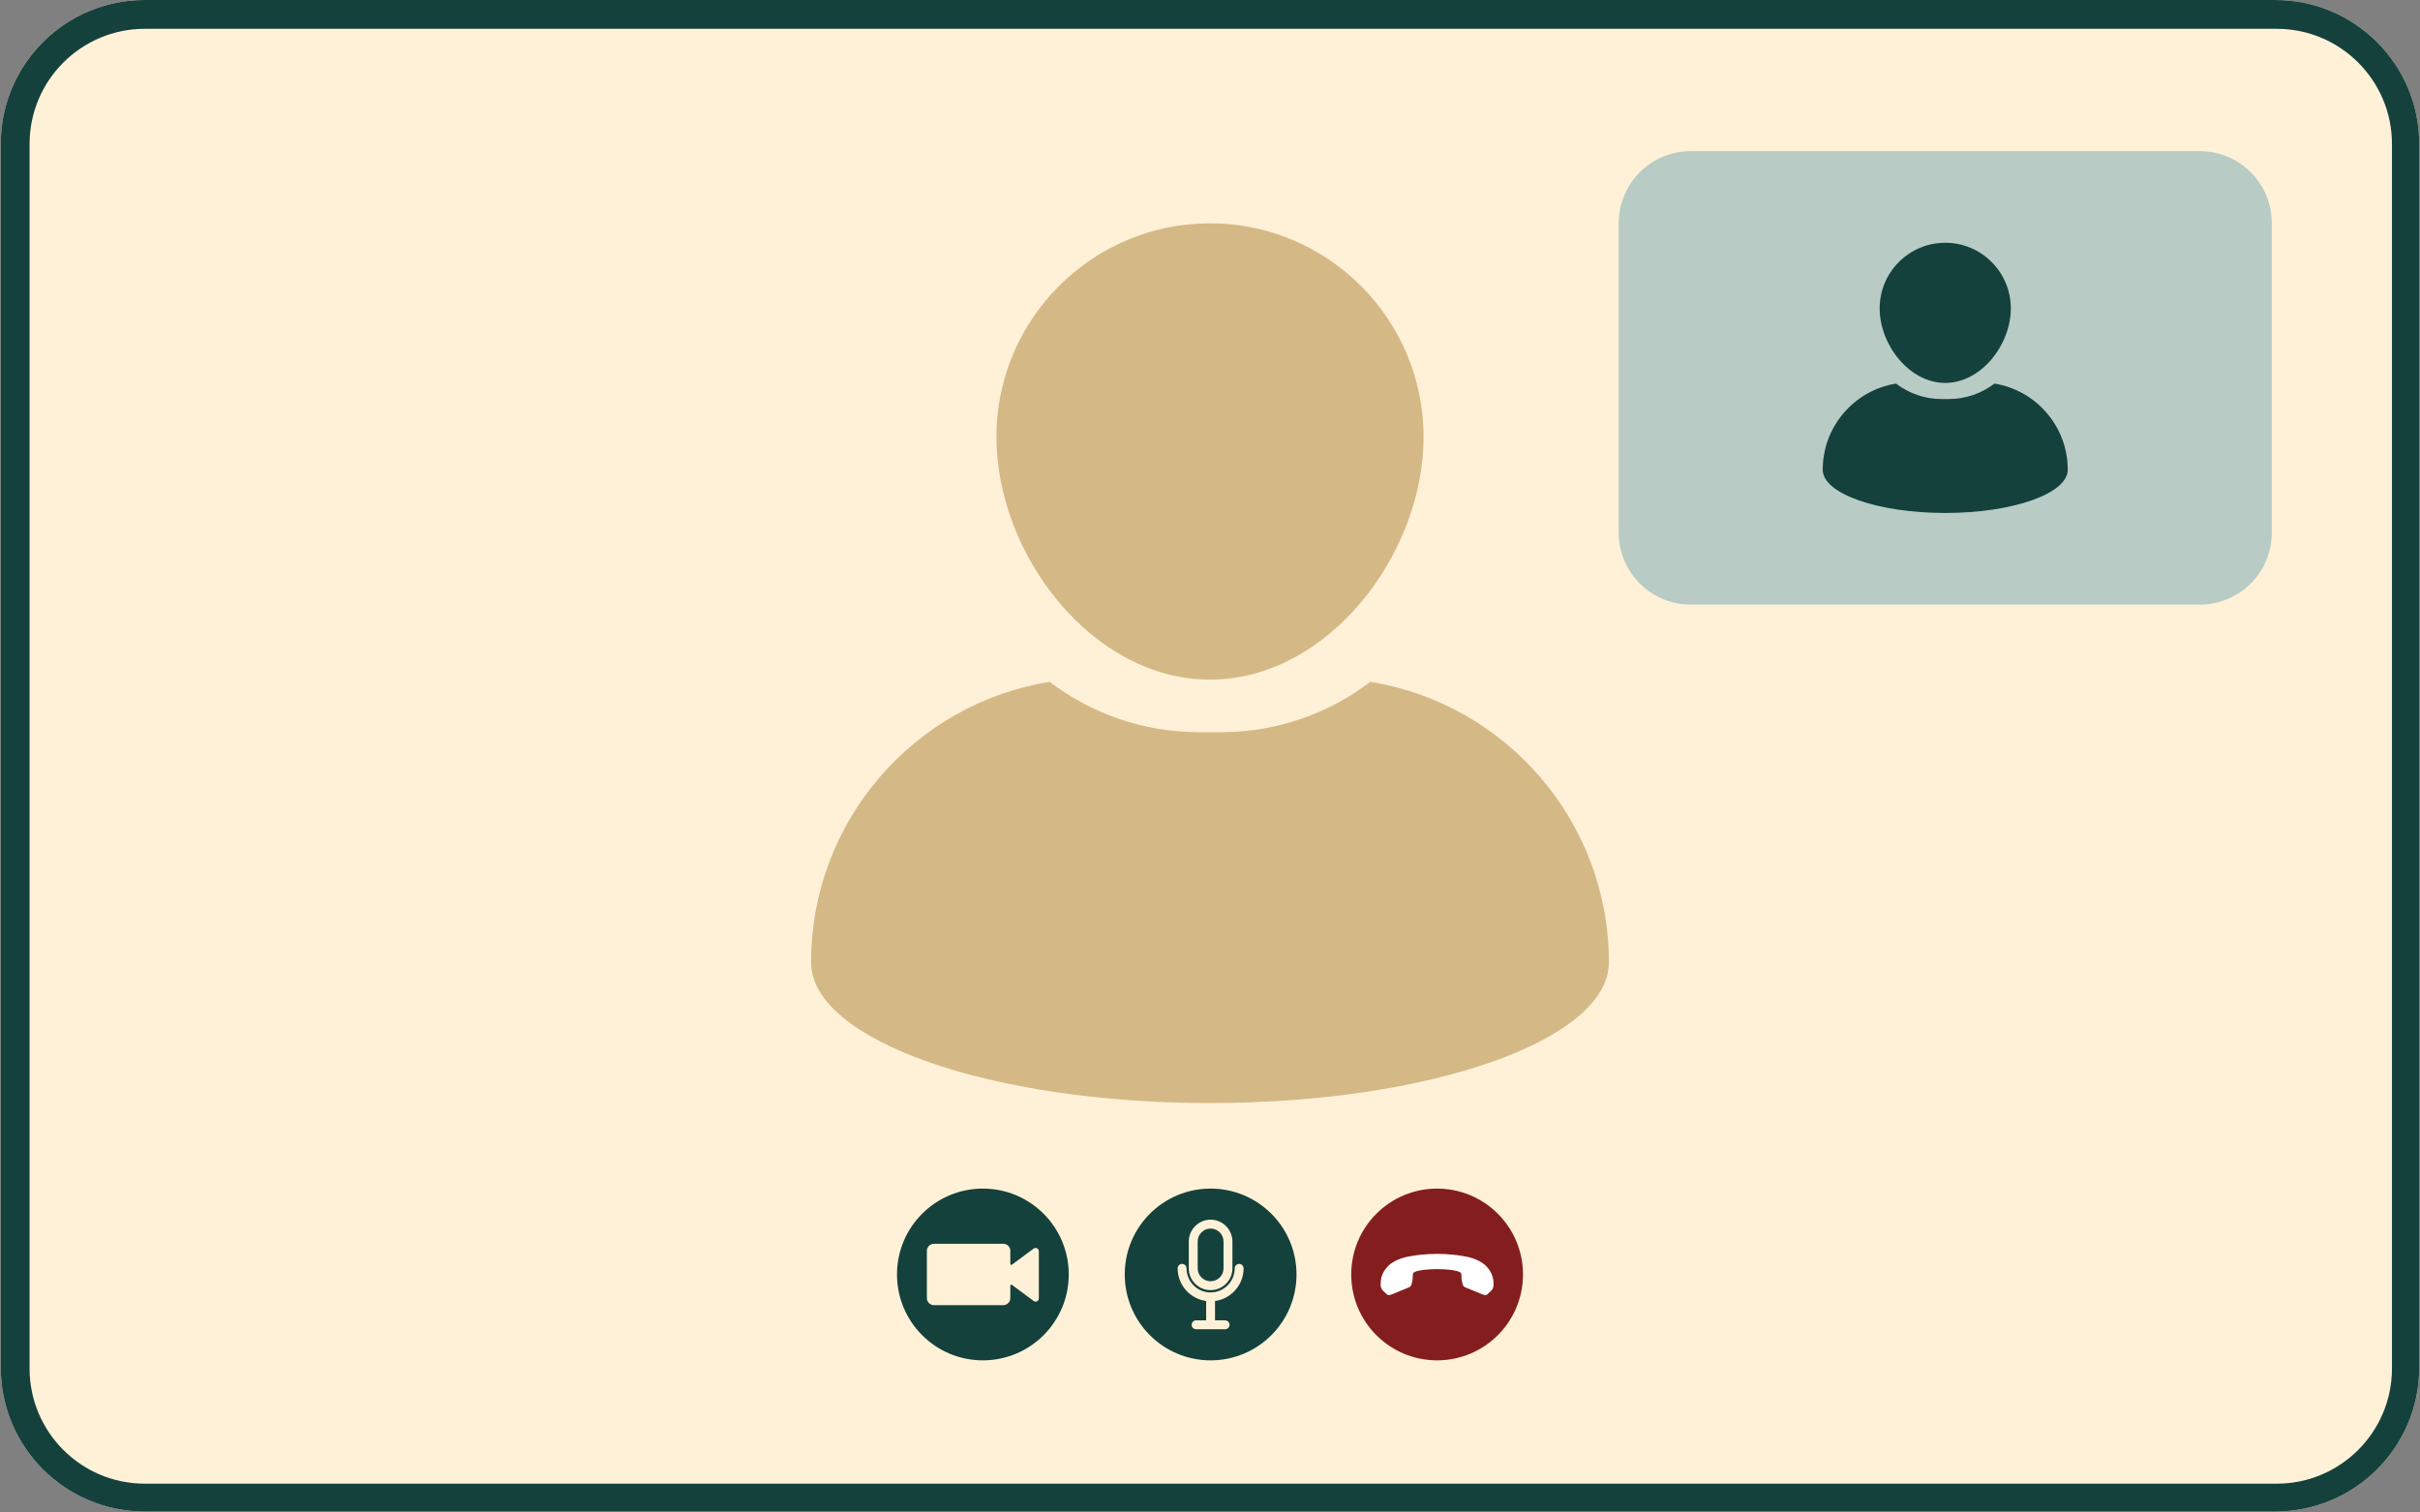
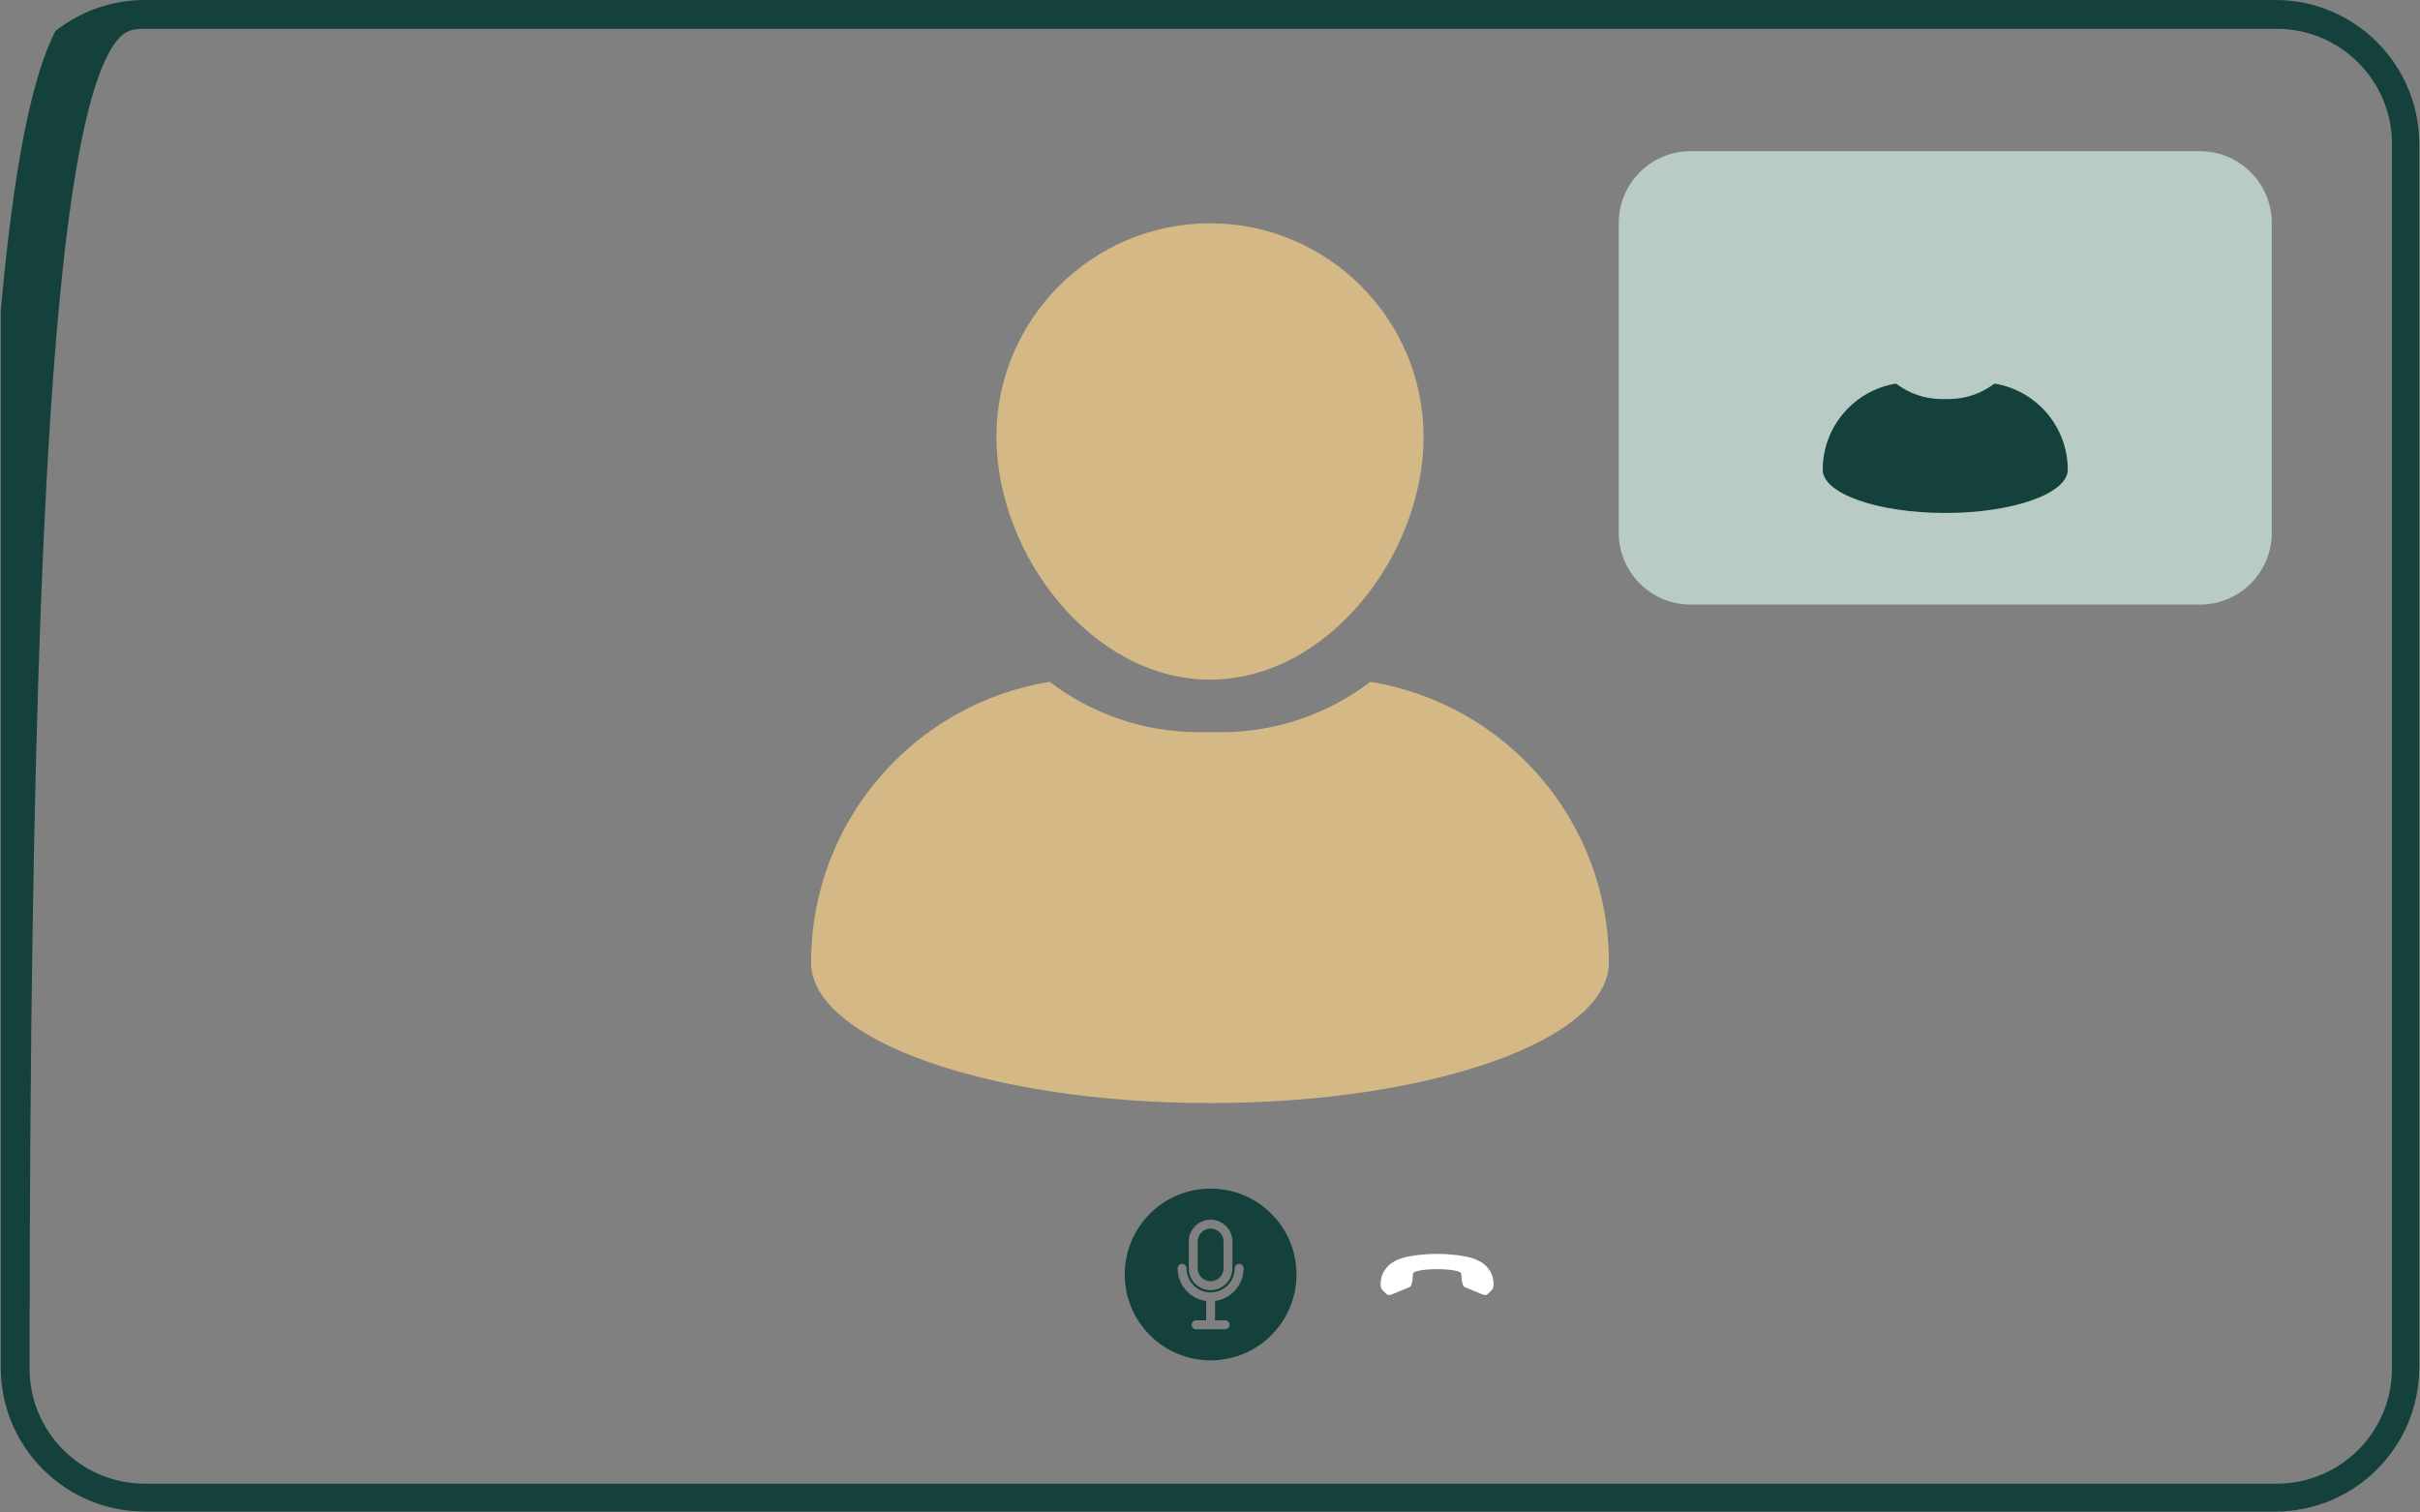
<svg xmlns="http://www.w3.org/2000/svg" width="840" zoomAndPan="magnify" viewBox="0 0 630 393.75" height="525" preserveAspectRatio="xMidYMid meet" version="1.0">
  <rect x="0" y="0" width="630" height="393.75" fill="#808080" stroke="none" />
  <defs>
    <clipPath id="431d1c0a6a">
      <path d="M 0.199 0 L 629.801 0 L 629.801 393.5 L 0.199 393.5 Z M 0.199 0 " clip-rule="nonzero" />
    </clipPath>
    <clipPath id="c95a6a2605">
      <path d="M 37.676 0 L 592.324 0 C 613.02 0 629.801 16.777 629.801 37.477 L 629.801 356.023 C 629.801 376.723 613.02 393.5 592.324 393.5 L 37.676 393.5 C 16.98 393.5 0.199 376.723 0.199 356.023 L 0.199 37.477 C 0.199 16.777 16.98 0 37.676 0 Z M 37.676 0 " clip-rule="nonzero" />
    </clipPath>
    <clipPath id="08f6a3c327">
      <path d="M 233.516 309.43 L 278.484 309.43 L 278.484 354.402 L 233.516 354.402 Z M 233.516 309.43 " clip-rule="nonzero" />
    </clipPath>
    <clipPath id="6bd13ee543">
      <path d="M 292.805 309.43 L 337.773 309.43 L 337.773 354.402 L 292.805 354.402 Z M 292.805 309.43 " clip-rule="nonzero" />
    </clipPath>
    <clipPath id="5ab55ffe15">
      <path d="M 259 58.133 L 371 58.133 L 371 177 L 259 177 Z M 259 58.133 " clip-rule="nonzero" />
    </clipPath>
    <clipPath id="66db32938f">
      <path d="M 211 177 L 419 177 L 419 287.488 L 211 287.488 Z M 211 177 " clip-rule="nonzero" />
    </clipPath>
    <clipPath id="52782a50bd">
      <path d="M 421.402 39.352 L 591.559 39.352 L 591.559 157.398 L 421.402 157.398 Z M 421.402 39.352 " clip-rule="nonzero" />
    </clipPath>
    <clipPath id="274b298867">
      <path d="M 440.141 39.352 L 572.68 39.352 C 583.031 39.352 591.418 47.738 591.418 58.09 L 591.418 138.66 C 591.418 149.012 583.031 157.398 572.68 157.398 L 440.141 157.398 C 429.793 157.398 421.402 149.012 421.402 138.66 L 421.402 58.09 C 421.402 47.738 429.793 39.352 440.141 39.352 Z M 440.141 39.352 " clip-rule="nonzero" />
    </clipPath>
    <clipPath id="d479124736">
      <path d="M 489 63.199 L 524 63.199 L 524 100 L 489 100 Z M 489 63.199 " clip-rule="nonzero" />
    </clipPath>
    <clipPath id="da81762e74">
      <path d="M 474.359 99 L 538.816 99 L 538.816 133.656 L 474.359 133.656 Z M 474.359 99 " clip-rule="nonzero" />
    </clipPath>
    <clipPath id="5a3e2631b8">
-       <path d="M 351.766 309.43 L 396.48 309.43 L 396.48 354.145 L 351.766 354.145 Z M 351.766 309.43 " clip-rule="nonzero" />
-     </clipPath>
+       </clipPath>
    <clipPath id="fa9c46caee">
      <path d="M 374.121 309.43 C 361.773 309.43 351.766 319.438 351.766 331.785 C 351.766 344.133 361.773 354.145 374.121 354.145 C 386.469 354.145 396.48 344.133 396.48 331.785 C 396.48 319.438 386.469 309.43 374.121 309.43 Z M 374.121 309.43 " clip-rule="nonzero" />
    </clipPath>
  </defs>
  <g clip-path="url(#431d1c0a6a)">
    <g clip-path="url(#c95a6a2605)">
-       <path fill="#fff1d7" d="M 0.199 0 L 630.414 0 L 630.414 393.5 L 0.199 393.5 Z M 0.199 0 " fill-opacity="1" fill-rule="nonzero" />
-       <path stroke-linecap="butt" transform="matrix(0.75, 0, 0, 0.75, 0.2, 0)" fill="none" stroke-linejoin="miter" d="M 50 -0 L 790 -0 C 817.612 -0 840.001 22.384 840.001 50 L 840.001 474.999 C 840.001 502.616 817.612 525 790 525 L 50 525 C 22.388 525 -0.001 502.616 -0.001 474.999 L -0.001 50 C -0.001 22.384 22.388 -0 50 -0 Z M 50 -0 " stroke="#14413c" stroke-width="20" stroke-opacity="1" stroke-miterlimit="4" />
+       <path stroke-linecap="butt" transform="matrix(0.75, 0, 0, 0.75, 0.2, 0)" fill="none" stroke-linejoin="miter" d="M 50 -0 L 790 -0 C 817.612 -0 840.001 22.384 840.001 50 L 840.001 474.999 C 840.001 502.616 817.612 525 790 525 L 50 525 C 22.388 525 -0.001 502.616 -0.001 474.999 C -0.001 22.384 22.388 -0 50 -0 Z M 50 -0 " stroke="#14413c" stroke-width="20" stroke-opacity="1" stroke-miterlimit="4" />
    </g>
  </g>
  <g clip-path="url(#08f6a3c327)">
-     <path fill="#14413c" d="M 255.871 309.43 C 268.219 309.43 278.227 319.438 278.227 331.785 C 278.227 344.133 268.219 354.145 255.871 354.145 C 243.523 354.145 233.516 344.133 233.516 331.785 C 233.516 319.438 243.523 309.43 255.871 309.43 Z M 243.133 323.801 L 261.184 323.801 C 262.191 323.801 263.02 324.625 263.02 325.637 L 263.02 329.043 C 263.02 329.141 263.07 329.227 263.16 329.27 C 263.25 329.312 263.348 329.305 263.426 329.246 L 269.086 325.047 C 269.352 324.852 269.684 324.82 269.977 324.969 C 270.273 325.117 270.445 325.402 270.445 325.73 L 270.445 338 C 270.445 338.332 270.273 338.613 269.977 338.762 C 269.684 338.91 269.352 338.883 269.086 338.684 L 263.426 334.484 C 263.348 334.426 263.25 334.418 263.16 334.461 C 263.07 334.508 263.02 334.59 263.02 334.691 L 263.02 337.938 C 263.02 338.945 262.191 339.773 261.184 339.773 L 243.133 339.773 C 242.121 339.773 241.293 338.945 241.293 337.938 L 241.293 325.637 C 241.293 324.625 242.121 323.801 243.133 323.801 Z M 243.133 323.801 " fill-opacity="1" fill-rule="evenodd" />
-   </g>
+     </g>
  <path fill="#14413c" d="M 315.152 333.551 C 317.012 333.551 318.523 332.047 318.523 330.191 L 318.523 323.207 C 318.523 321.348 317.012 319.836 315.152 319.836 C 313.297 319.836 311.793 321.348 311.793 323.207 L 311.793 330.191 C 311.793 332.039 313.297 333.551 315.152 333.551 Z M 315.152 333.551 " fill-opacity="1" fill-rule="nonzero" />
  <g clip-path="url(#6bd13ee543)">
    <path fill="#14413c" d="M 315.16 309.43 C 302.809 309.43 292.805 319.438 292.805 331.785 C 292.805 344.137 302.809 354.145 315.16 354.145 C 327.512 354.145 337.52 344.137 337.52 331.785 C 337.52 319.438 327.512 309.43 315.16 309.43 Z M 309.48 323.207 C 309.48 320.066 312.023 317.523 315.152 317.523 C 318.281 317.523 320.836 320.074 320.836 323.207 L 320.836 330.191 C 320.836 333.32 318.281 335.863 315.152 335.863 C 312.023 335.863 309.48 333.32 309.48 330.191 Z M 316.309 338.695 L 316.309 343.734 L 318.938 343.734 C 319.578 343.734 320.094 344.254 320.094 344.891 C 320.094 345.531 319.578 346.047 318.938 346.047 L 311.375 346.047 C 310.734 346.047 310.219 345.531 310.219 344.891 C 310.219 344.254 310.734 343.734 311.375 343.734 L 313.996 343.734 L 313.996 338.695 C 309.809 338.125 306.582 334.539 306.582 330.191 C 306.582 329.551 307.098 329.035 307.738 329.035 C 308.375 329.035 308.895 329.551 308.895 330.191 C 308.895 333.652 311.699 336.465 315.152 336.465 C 318.605 336.465 321.43 333.652 321.43 330.191 C 321.43 329.551 321.945 329.035 322.586 329.035 C 323.223 329.035 323.742 329.551 323.742 330.191 C 323.742 334.531 320.496 338.125 316.309 338.695 Z M 316.309 338.695 " fill-opacity="1" fill-rule="nonzero" />
  </g>
  <g clip-path="url(#5ab55ffe15)">
    <path fill="#d4b987" d="M 315 176.93 C 345.66 176.93 370.598 144.391 370.598 113.734 C 370.598 83.078 345.66 58.133 315 58.133 C 284.34 58.133 259.398 83.078 259.398 113.734 C 259.406 144.391 284.344 176.93 315 176.93 Z M 315 176.93 " fill-opacity="1" fill-rule="nonzero" />
  </g>
  <g clip-path="url(#66db32938f)">
    <path fill="#d4b987" d="M 356.738 177.5 C 345.953 185.719 332.5 190.605 317.926 190.605 L 312.074 190.605 C 297.496 190.605 284.039 185.715 273.258 177.5 C 238.043 183.195 211.152 213.715 211.152 250.531 C 211.152 270.758 257.645 287.16 315 287.16 C 372.352 287.16 418.844 270.758 418.844 250.531 C 418.844 213.715 391.953 183.195 356.738 177.5 Z M 356.738 177.5 " fill-opacity="1" fill-rule="nonzero" />
  </g>
  <g clip-path="url(#52782a50bd)">
    <g clip-path="url(#274b298867)">
      <path fill="#b8cbc5" d="M 421.402 39.352 L 591.559 39.352 L 591.559 157.398 L 421.402 157.398 Z M 421.402 39.352 " fill-opacity="1" fill-rule="nonzero" />
    </g>
  </g>
  <g clip-path="url(#d479124736)">
-     <path fill="#14413c" d="M 506.406 99.688 C 515.82 99.688 523.48 89.691 523.48 80.277 C 523.48 70.863 515.82 63.199 506.406 63.199 C 496.988 63.199 489.332 70.863 489.332 80.277 C 489.332 89.691 496.992 99.688 506.406 99.688 Z M 506.406 99.688 " fill-opacity="1" fill-rule="nonzero" />
-   </g>
+     </g>
  <g clip-path="url(#da81762e74)">
    <path fill="#14413c" d="M 519.227 99.859 C 515.914 102.383 511.781 103.887 507.305 103.887 L 505.508 103.887 C 501.031 103.887 496.898 102.383 493.586 99.859 C 482.773 101.609 474.512 110.984 474.512 122.289 C 474.512 128.5 488.793 133.539 506.406 133.539 C 524.02 133.539 538.297 128.5 538.297 122.289 C 538.297 110.984 530.039 101.609 519.227 99.859 Z M 519.227 99.859 " fill-opacity="1" fill-rule="nonzero" />
  </g>
  <g clip-path="url(#5a3e2631b8)">
    <g clip-path="url(#fa9c46caee)">
      <path fill="#841e1e" d="M 351.766 309.43 L 396.48 309.43 L 396.48 354.145 L 351.766 354.145 Z M 351.766 309.43 " fill-opacity="1" fill-rule="nonzero" />
    </g>
  </g>
  <path fill="#ffffff" d="M 381 327.02 C 381.469 327.094 384.859 327.57 386.855 329.566 C 388.855 331.566 388.789 333.594 388.828 334.379 C 388.855 335.152 388.52 335.695 388.25 335.969 C 387.977 336.238 387.707 336.508 387.457 336.727 C 387.195 336.961 386.969 337.41 385.848 336.949 C 384.699 336.473 381.887 335.285 381.578 335.184 C 381.27 335.082 380.973 334.914 380.832 334.512 C 380.102 332.312 380.848 331.492 379.98 331.152 C 379.16 330.711 376.848 330.395 374.121 330.395 C 371.398 330.395 369.082 330.711 368.266 331.152 C 367.398 331.492 368.145 332.312 367.414 334.512 C 367.273 334.914 366.973 335.082 366.668 335.184 C 366.359 335.285 363.547 336.473 362.398 336.949 C 361.277 337.41 361.051 336.961 360.789 336.727 C 360.539 336.508 360.266 336.238 359.996 335.969 C 359.727 335.695 359.391 335.152 359.418 334.379 C 359.453 333.594 359.391 331.566 361.387 329.566 C 363.387 327.57 366.777 327.094 367.246 327.02 C 367.422 326.996 368.48 326.777 370.039 326.637 C 371.203 326.504 372.609 326.426 374.121 326.426 C 375.637 326.426 377.043 326.504 378.203 326.637 C 379.766 326.777 380.824 326.996 381 327.02 Z M 381 327.02 " fill-opacity="1" fill-rule="nonzero" />
</svg>